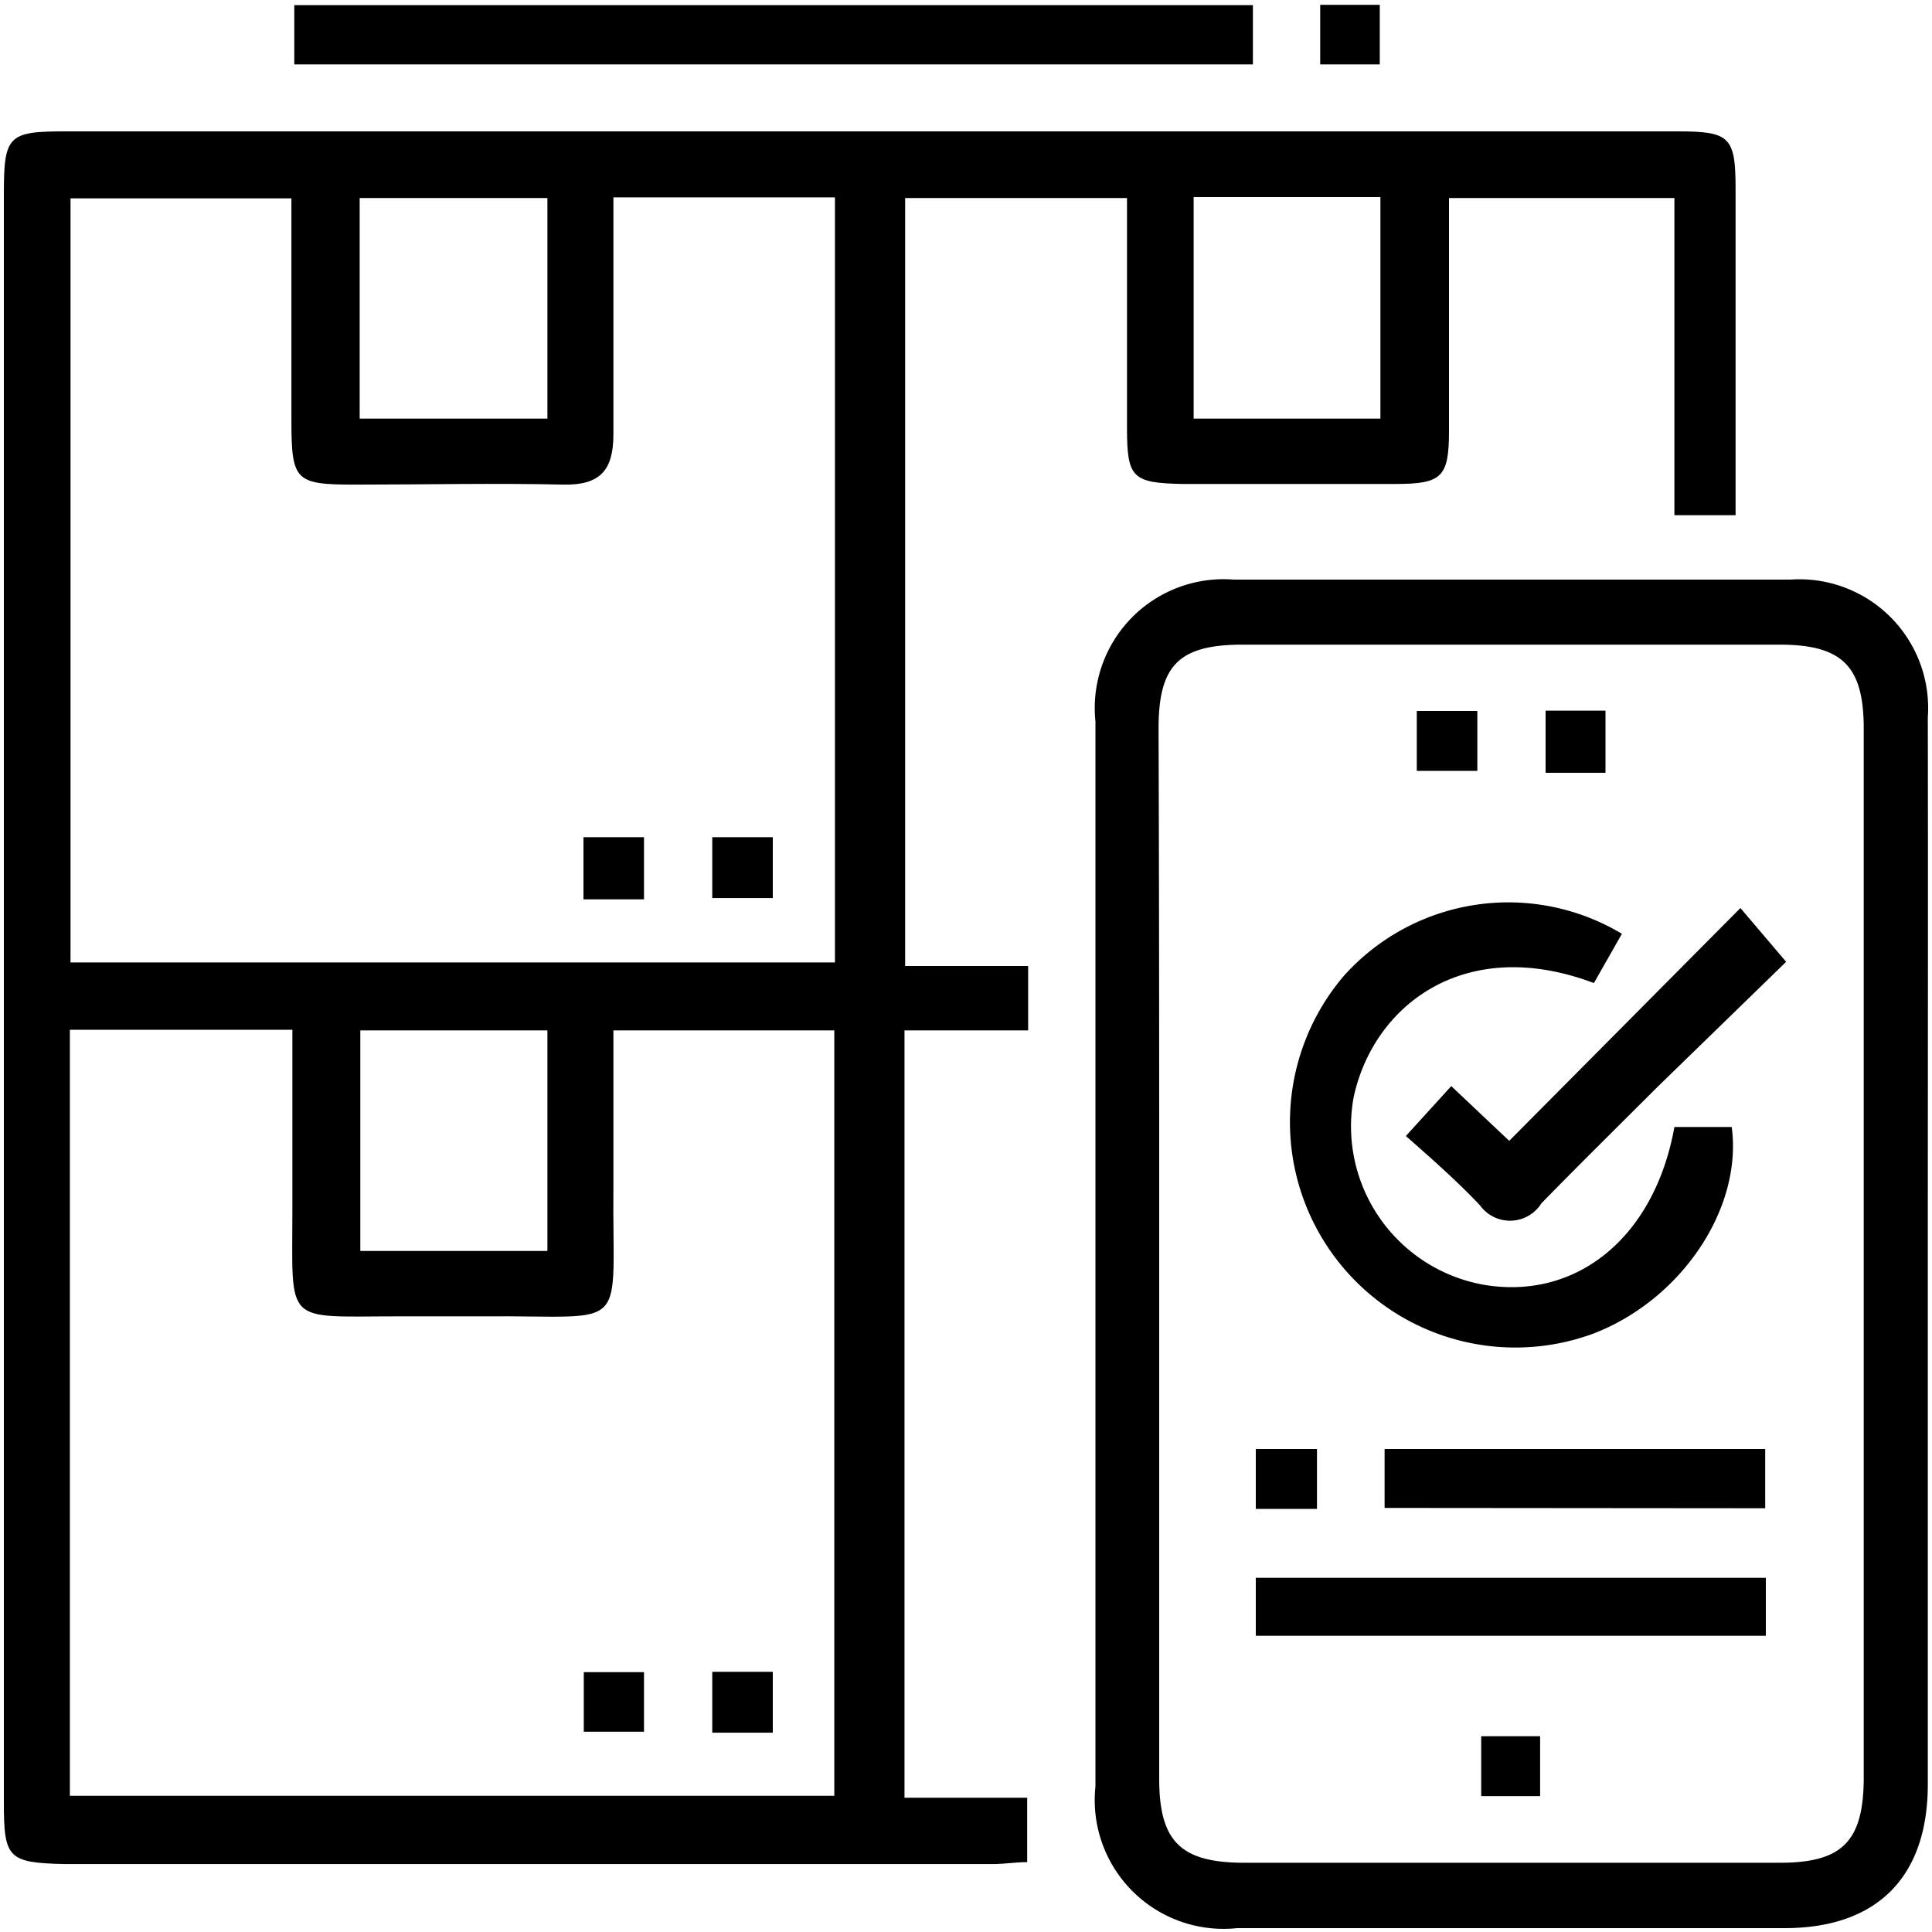
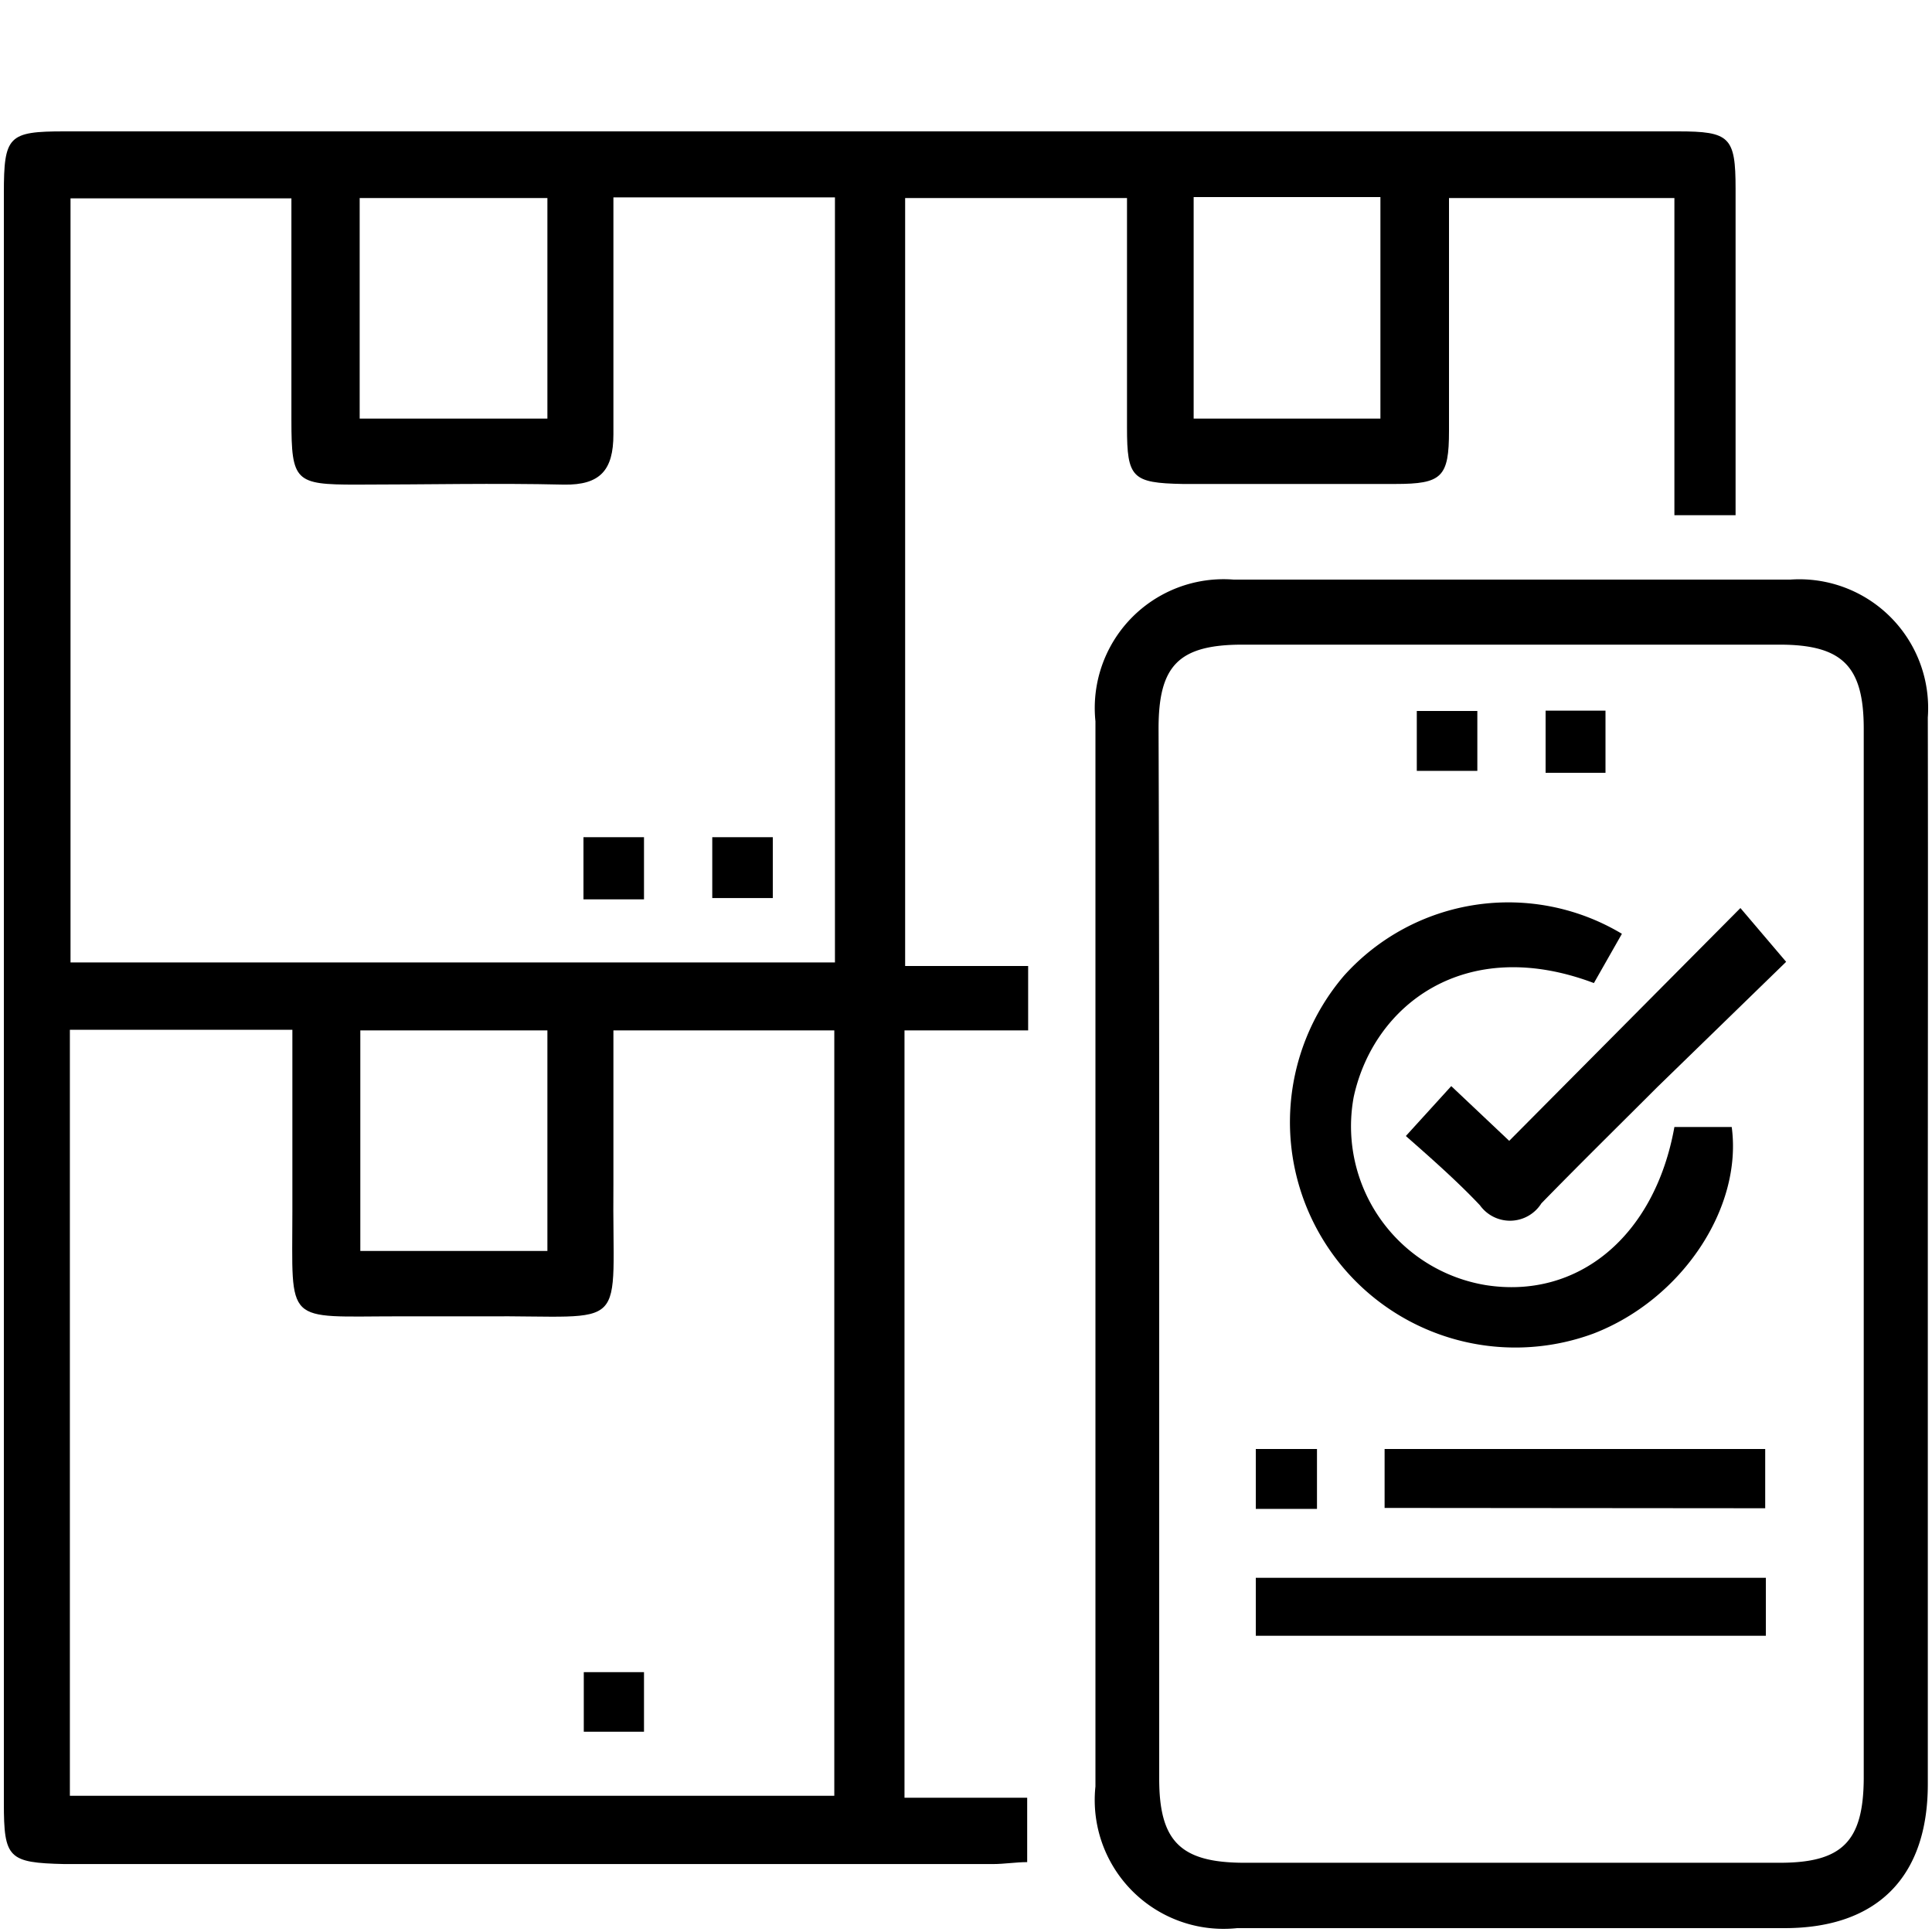
<svg xmlns="http://www.w3.org/2000/svg" id="Layer_1" data-name="Layer 1" viewBox="0 0 60 60">
  <path d="M53.9,16H52V6.15h-7v7.23c0,1.44-.22,1.65-1.67,1.65h-6.6C35.16,15,35,14.84,35,13.28c0-2.35,0-4.71,0-7.13H28.11V30h3.82v2H28.09V55.83H31.9v2c-.35,0-.71.06-1.07.06H2C.26,57.85.12,57.71.12,56V6C.12,4.22.26,4.08,2,4.08H52.11c1.61,0,1.79.17,1.79,1.78ZM19.05,6.13c0,2.55,0,5,0,7.36,0,1.11-.41,1.58-1.54,1.56-2.15-.05-4.31,0-6.46,0-1.88,0-2-.1-2-2,0-2.3,0-4.61,0-6.89H2.19V29.89H25.93V6.13ZM2.17,55.77H25.91V32H19.05c0,1.63,0,3.2,0,4.77-.05,4.73.62,4.07-4.06,4.11H12.38c-3.58,0-3.3.31-3.3-3.26,0-1.89,0-3.78,0-5.64H2.17ZM17,13V6.15H11.17V13ZM37.07,6.12V13h5.8V6.12ZM11.19,32v6.85H17V32Z" />
  <path d="M59.87,39c0,5.47,0,10.94,0,16.41,0,2.89-1.58,4.47-4.45,4.47h-17a4,4,0,0,1-4.4-4.4q0-16.53,0-33.08A4,4,0,0,1,38.31,18H55.6a4,4,0,0,1,4.27,4.28C59.88,27.85,59.87,33.4,59.87,39ZM36,38.93c0,5.44,0,10.87,0,16.31,0,1.94.66,2.6,2.61,2.61H55.27c1.94,0,2.6-.66,2.61-2.62V22.63c0-1.95-.67-2.61-2.62-2.61H38.59c-2,0-2.61.66-2.61,2.61C36,28.06,36,33.5,36,38.93Z" />
-   <path d="M9.14,2V.16H38.91V2Z" />
-   <path d="M41,.15h1.85V2H41Z" />
  <path d="M20,27.93H18.12V26H20Z" />
  <path d="M22.12,26H24v1.89H22.12Z" />
  <path d="M18.13,51.93H20v1.85H18.13Z" />
-   <path d="M22.12,51.92H24v1.89H22.12Z" />
  <path d="M50.37,29l-.87,1.53c-4-1.51-6.84.68-7.46,3.54a5,5,0,0,0,4.1,5.84C49,40.36,51.39,38.4,52,35h1.78c.34,2.52-1.55,5.35-4.28,6.41A7,7,0,0,1,41.74,30.3,6.86,6.86,0,0,1,50.37,29Z" />
  <path d="M39,50.8V49H54.84V50.8Z" />
  <path d="M43.66,35.28l1.41-1.55,1.8,1.7,7.18-7.23,1.42,1.67-4,3.89c-1.2,1.2-2.41,2.39-3.6,3.61a1.15,1.15,0,0,1-1.91.06C45.27,36.7,44.48,36,43.66,35.28Z" />
  <path d="M43,46.83V45H54.82v1.84Z" />
  <path d="M45.88,22.08v1.86H44V22.08Z" />
  <path d="M49.86,24H48V22.07h1.86Z" />
  <path d="M40.9,45v1.86H39V45Z" />
-   <path d="M46,53.92h1.83v1.86H46Z" />
</svg>